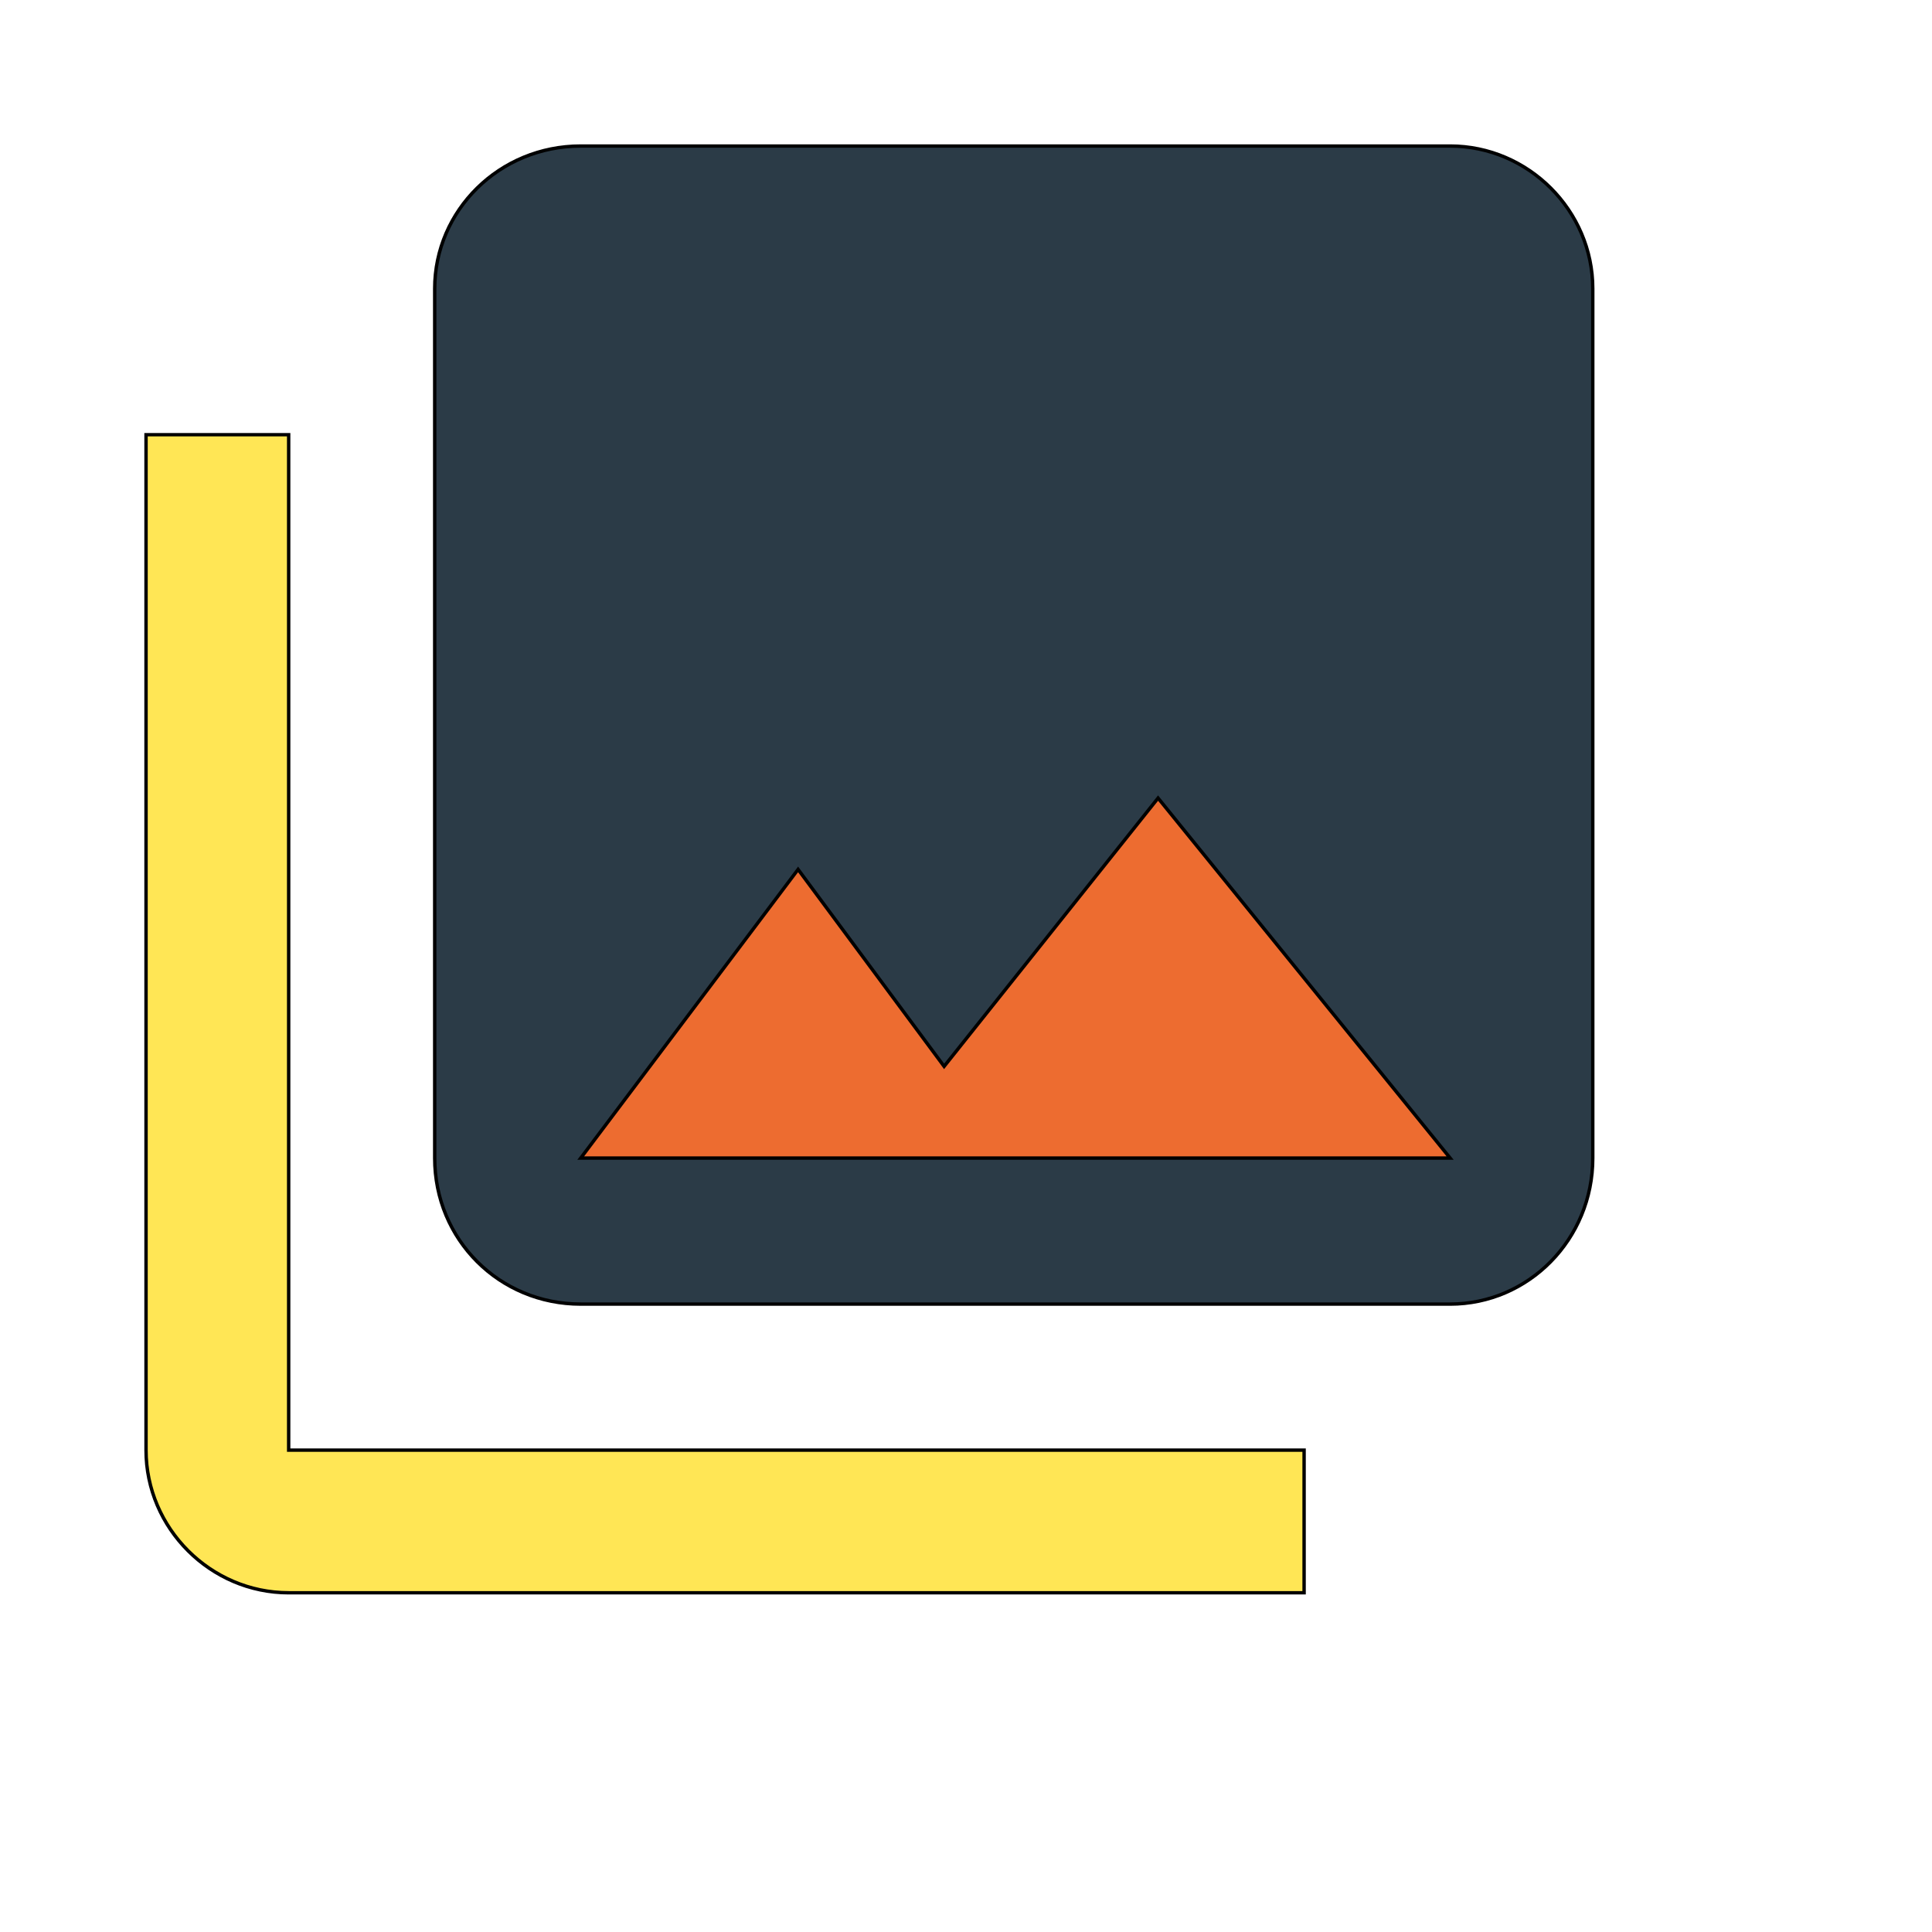
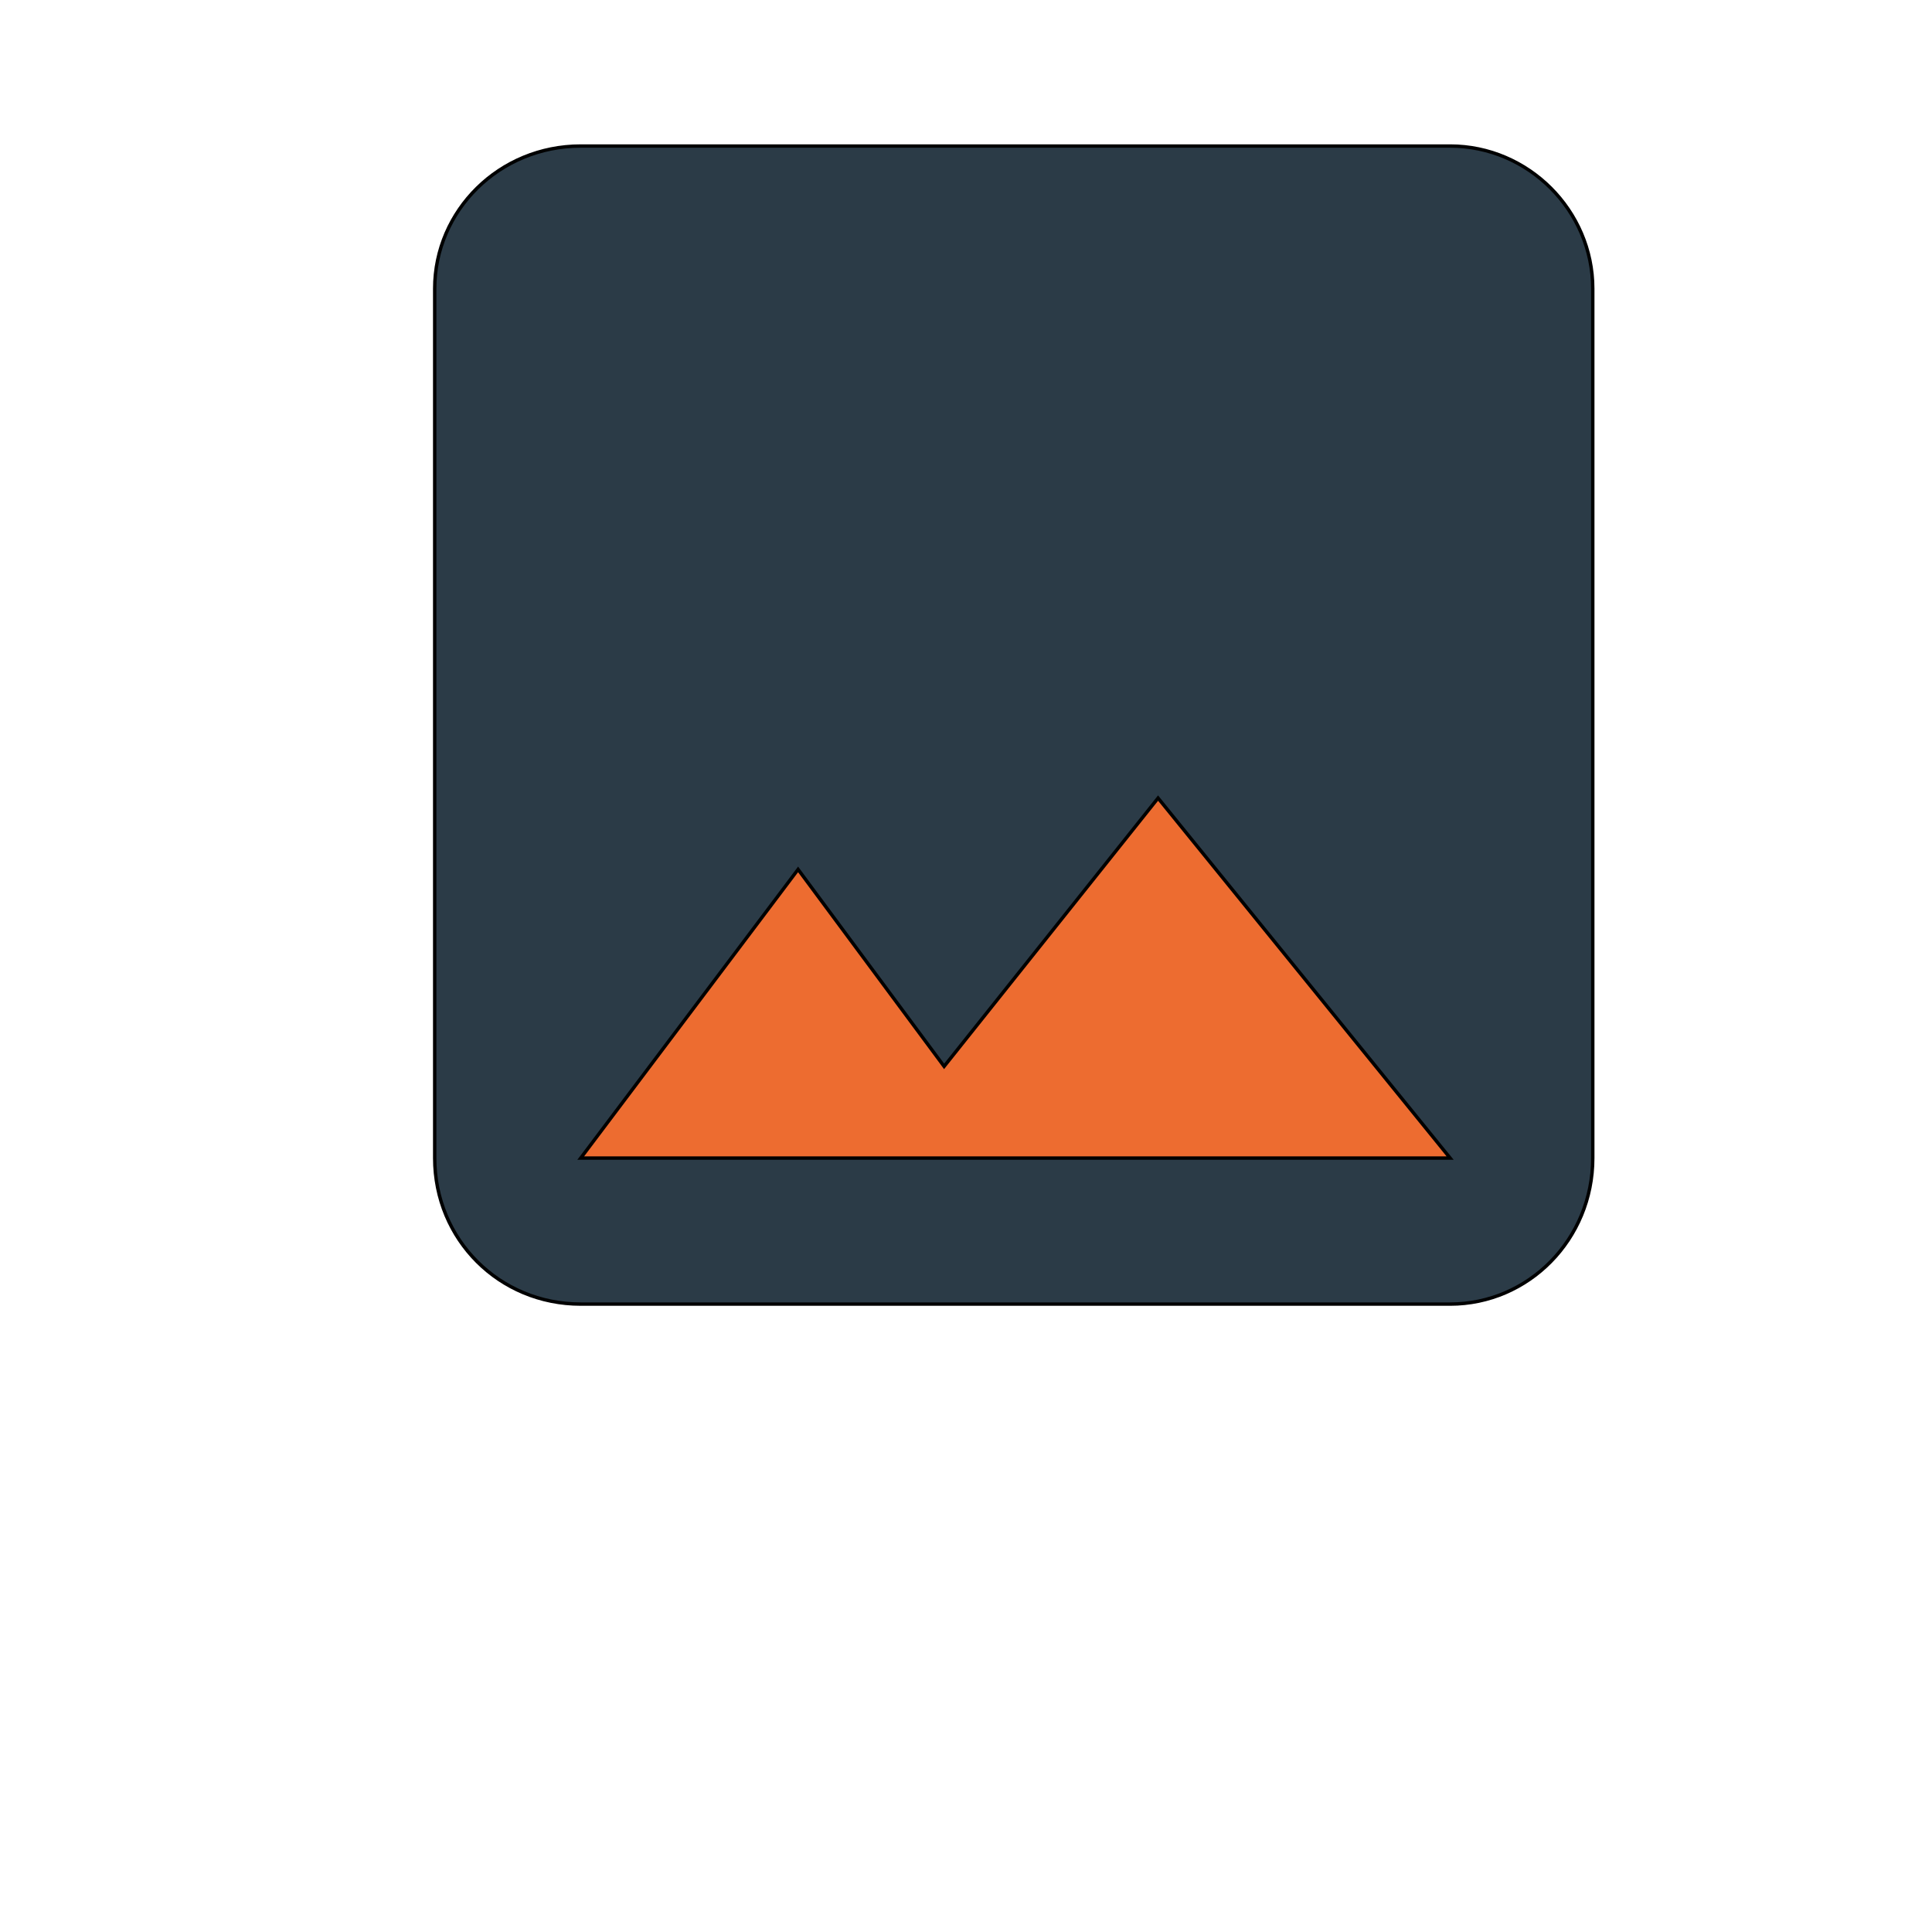
<svg xmlns="http://www.w3.org/2000/svg" id="th_wav_photo-library" width="100%" height="100%" version="1.1" preserveAspectRatio="xMidYMin slice" data-uid="wav_photo-library" data-keyword="wav_photo-library" viewBox="0 0 512 512" transform="matrix(0.9,0,0,0.9,0,0)" data-colors="[&quot;#2b3b47&quot;,&quot;#ffe655&quot;,&quot;#ed6c30&quot;,&quot;#3aaa3a&quot;]">
  <path id="th_wav_photo-library_0" d="M469 341L469 85C469 62 450 43 427 43L171 43C147 43 128 62 128 85L128 341C128 365 147 384 171 384L427 384C450 384 469 365 469 341Z " fill-rule="evenodd" fill="#2b3b47" stroke-width="1" stroke="#000000" />
-   <path id="th_wav_photo-library_2" d="M43 128L43 427C43 450 62 469 85 469L384 469L384 427L85 427L85 128Z " fill-rule="evenodd" fill="#ffe655" stroke-width="1" stroke="#000000" />
  <path id="th_wav_photo-library_1" d="M235 256L278 314L341 235L427 341L171 341Z " fill-rule="evenodd" fill="#ed6c30" stroke-width="1" stroke="#000000" />
  <defs id="SvgjsDefs18539" fill="#3aaa3a" />
</svg>